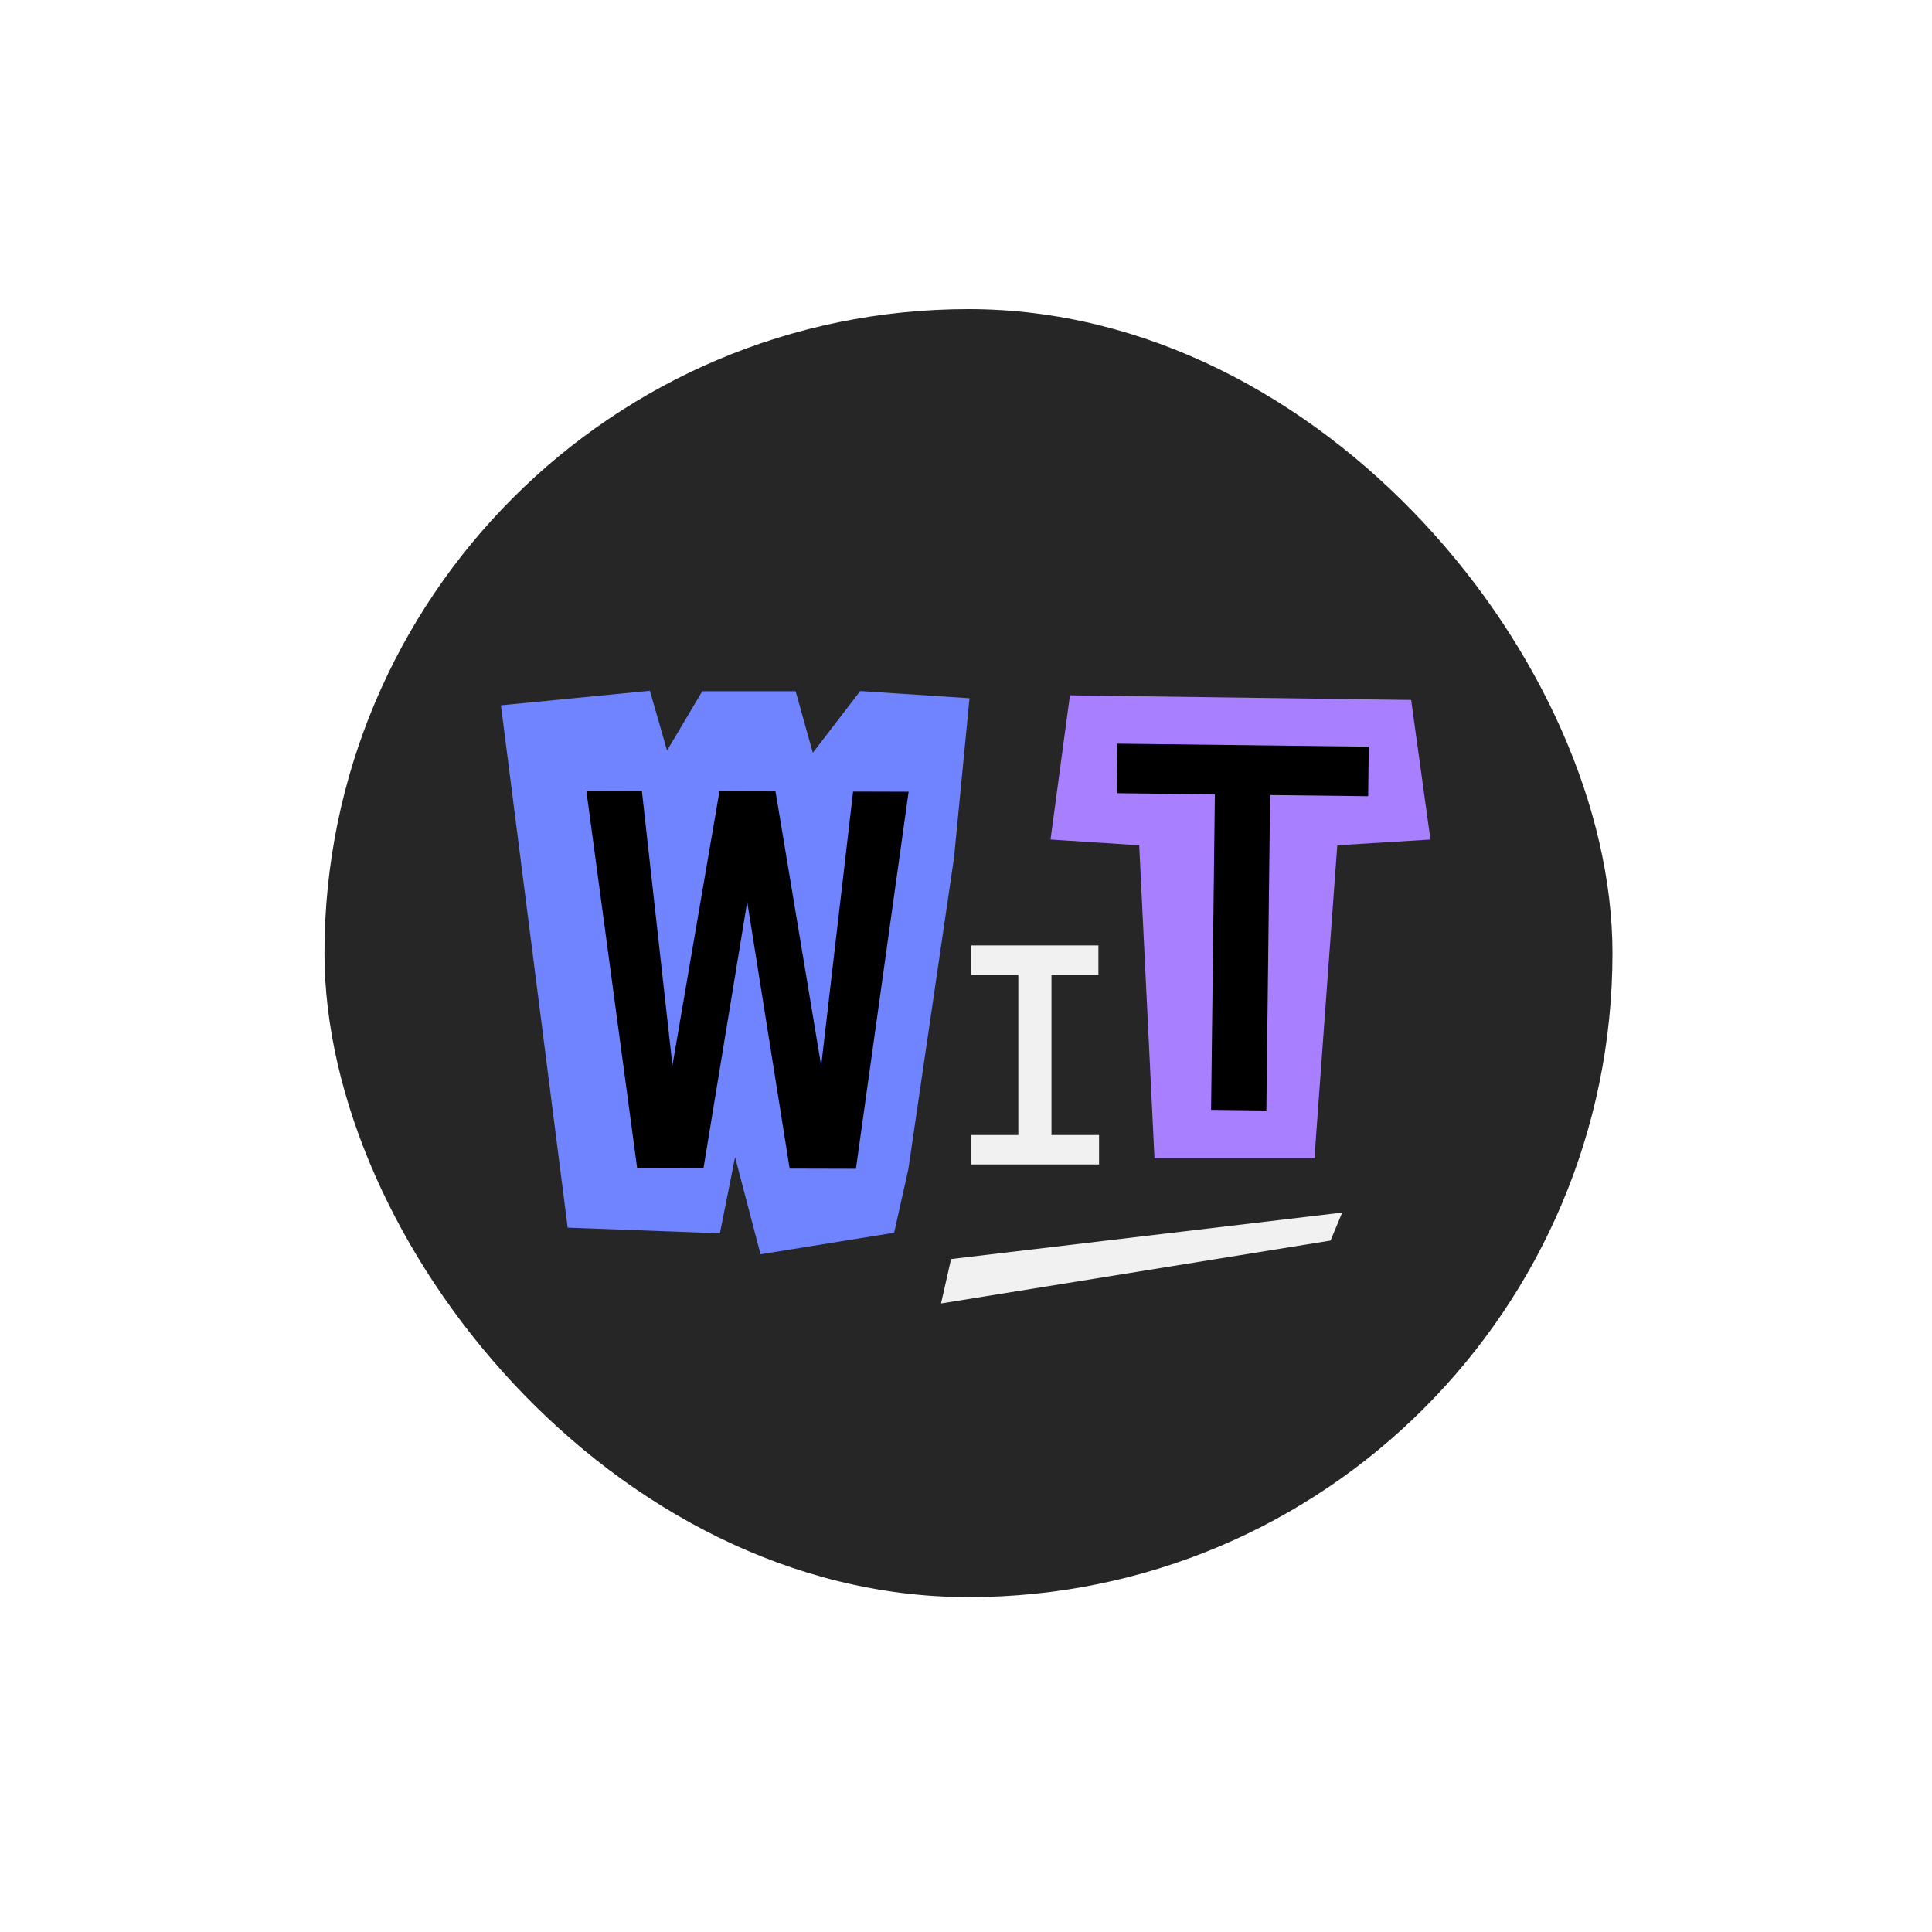
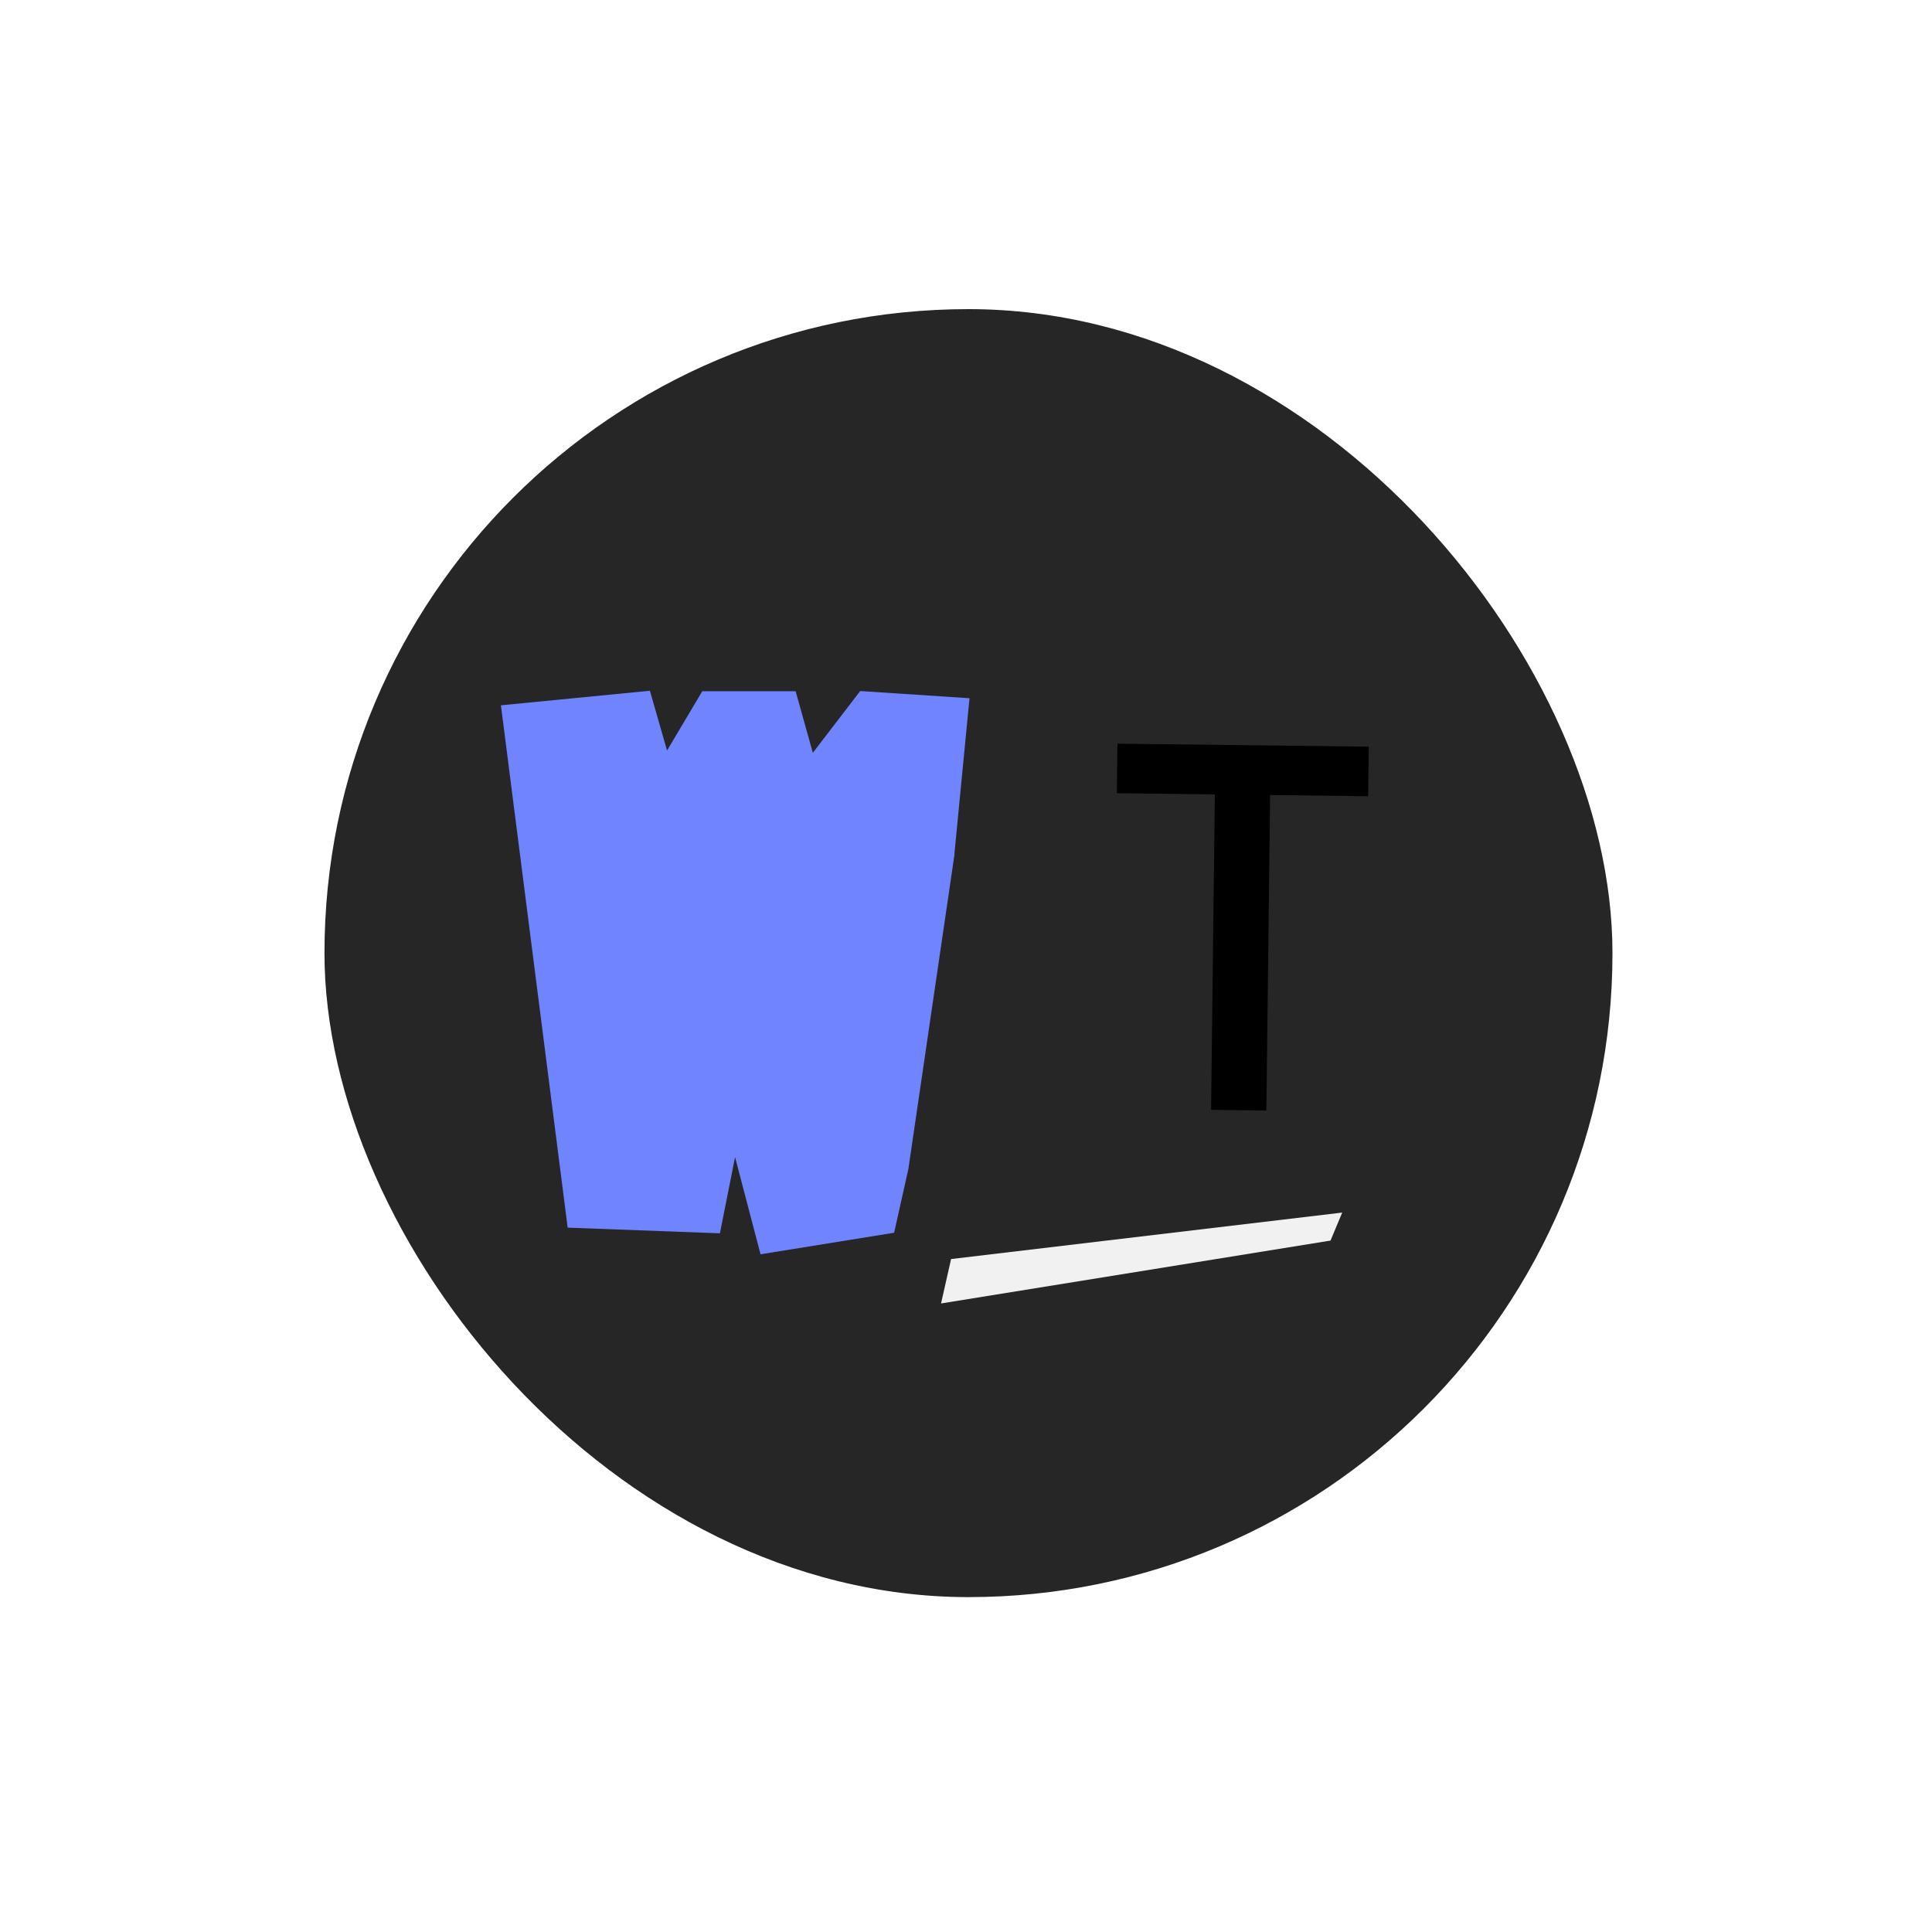
<svg xmlns="http://www.w3.org/2000/svg" width="75" height="75" viewBox="0 0 75 75" fill="none">
  <rect width="75" height="75" rx="20" fill="white" />
  <g filter="url(#filter0_d_52_17863)">
    <rect x="12.596" y="12" width="50" height="50" rx="25" fill="#262626" />
    <path fill-rule="evenodd" clip-rule="evenodd" d="M37.056 33.155L37.055 33.158L35.263 45.38L34.71 47.855L29.524 48.691L28.535 44.92L27.947 47.877L22.037 47.657L19.446 27.38L25.229 26.815L25.895 29.134L27.262 26.834L30.887 26.834L31.554 29.224L33.393 26.826L37.636 27.105L37.049 33.157L37.056 33.155Z" fill="#7084FF" />
-     <path d="M24.735 45.351L22.763 30.703L24.918 30.709L26.104 41.359L27.93 30.716L30.105 30.722L31.878 41.373L33.117 30.729L35.272 30.735L33.227 45.372L30.654 45.365L29.007 35.007L27.308 45.357L24.735 45.351Z" fill="black" />
-     <path d="M54.78 27.172L41.535 26.992L40.781 32.59L44.224 32.814L44.817 44.962H51.026L51.913 32.814L55.53 32.59L54.78 27.172Z" fill="#A880FF" />
    <path d="M47.014 43.084L47.161 30.838L43.355 30.792L43.378 28.869L53.135 28.986L53.112 30.909L49.306 30.864L49.16 43.11L47.014 43.084Z" fill="black" />
-     <path d="M37.685 45.203V44.062H39.531V37.843H37.709V36.701H42.64V37.843H40.818V44.062H42.665V45.203H37.685Z" fill="#F1F1F1" />
    <path d="M52.104 47.072L36.921 48.876L36.531 50.6L51.651 48.159L52.104 47.072Z" fill="#F1F1F1" />
  </g>
  <defs>
    <filter id="filter0_d_52_17863" x="6.596" y="6" width="62" height="62" filterUnits="userSpaceOnUse" color-interpolation-filters="sRGB">
      <feFlood flood-opacity="0" result="BackgroundImageFix" />
      <feColorMatrix in="SourceAlpha" type="matrix" values="0 0 0 0 0 0 0 0 0 0 0 0 0 0 0 0 0 0 127 0" result="hardAlpha" />
      <feOffset />
      <feGaussianBlur stdDeviation="3" />
      <feComposite in2="hardAlpha" operator="out" />
      <feColorMatrix type="matrix" values="0 0 0 0 0 0 0 0 0 0 0 0 0 0 0 0 0 0 0.12 0" />
      <feBlend mode="normal" in2="BackgroundImageFix" result="effect1_dropShadow_52_17863" />
      <feBlend mode="normal" in="SourceGraphic" in2="effect1_dropShadow_52_17863" result="shape" />
    </filter>
  </defs>
</svg>